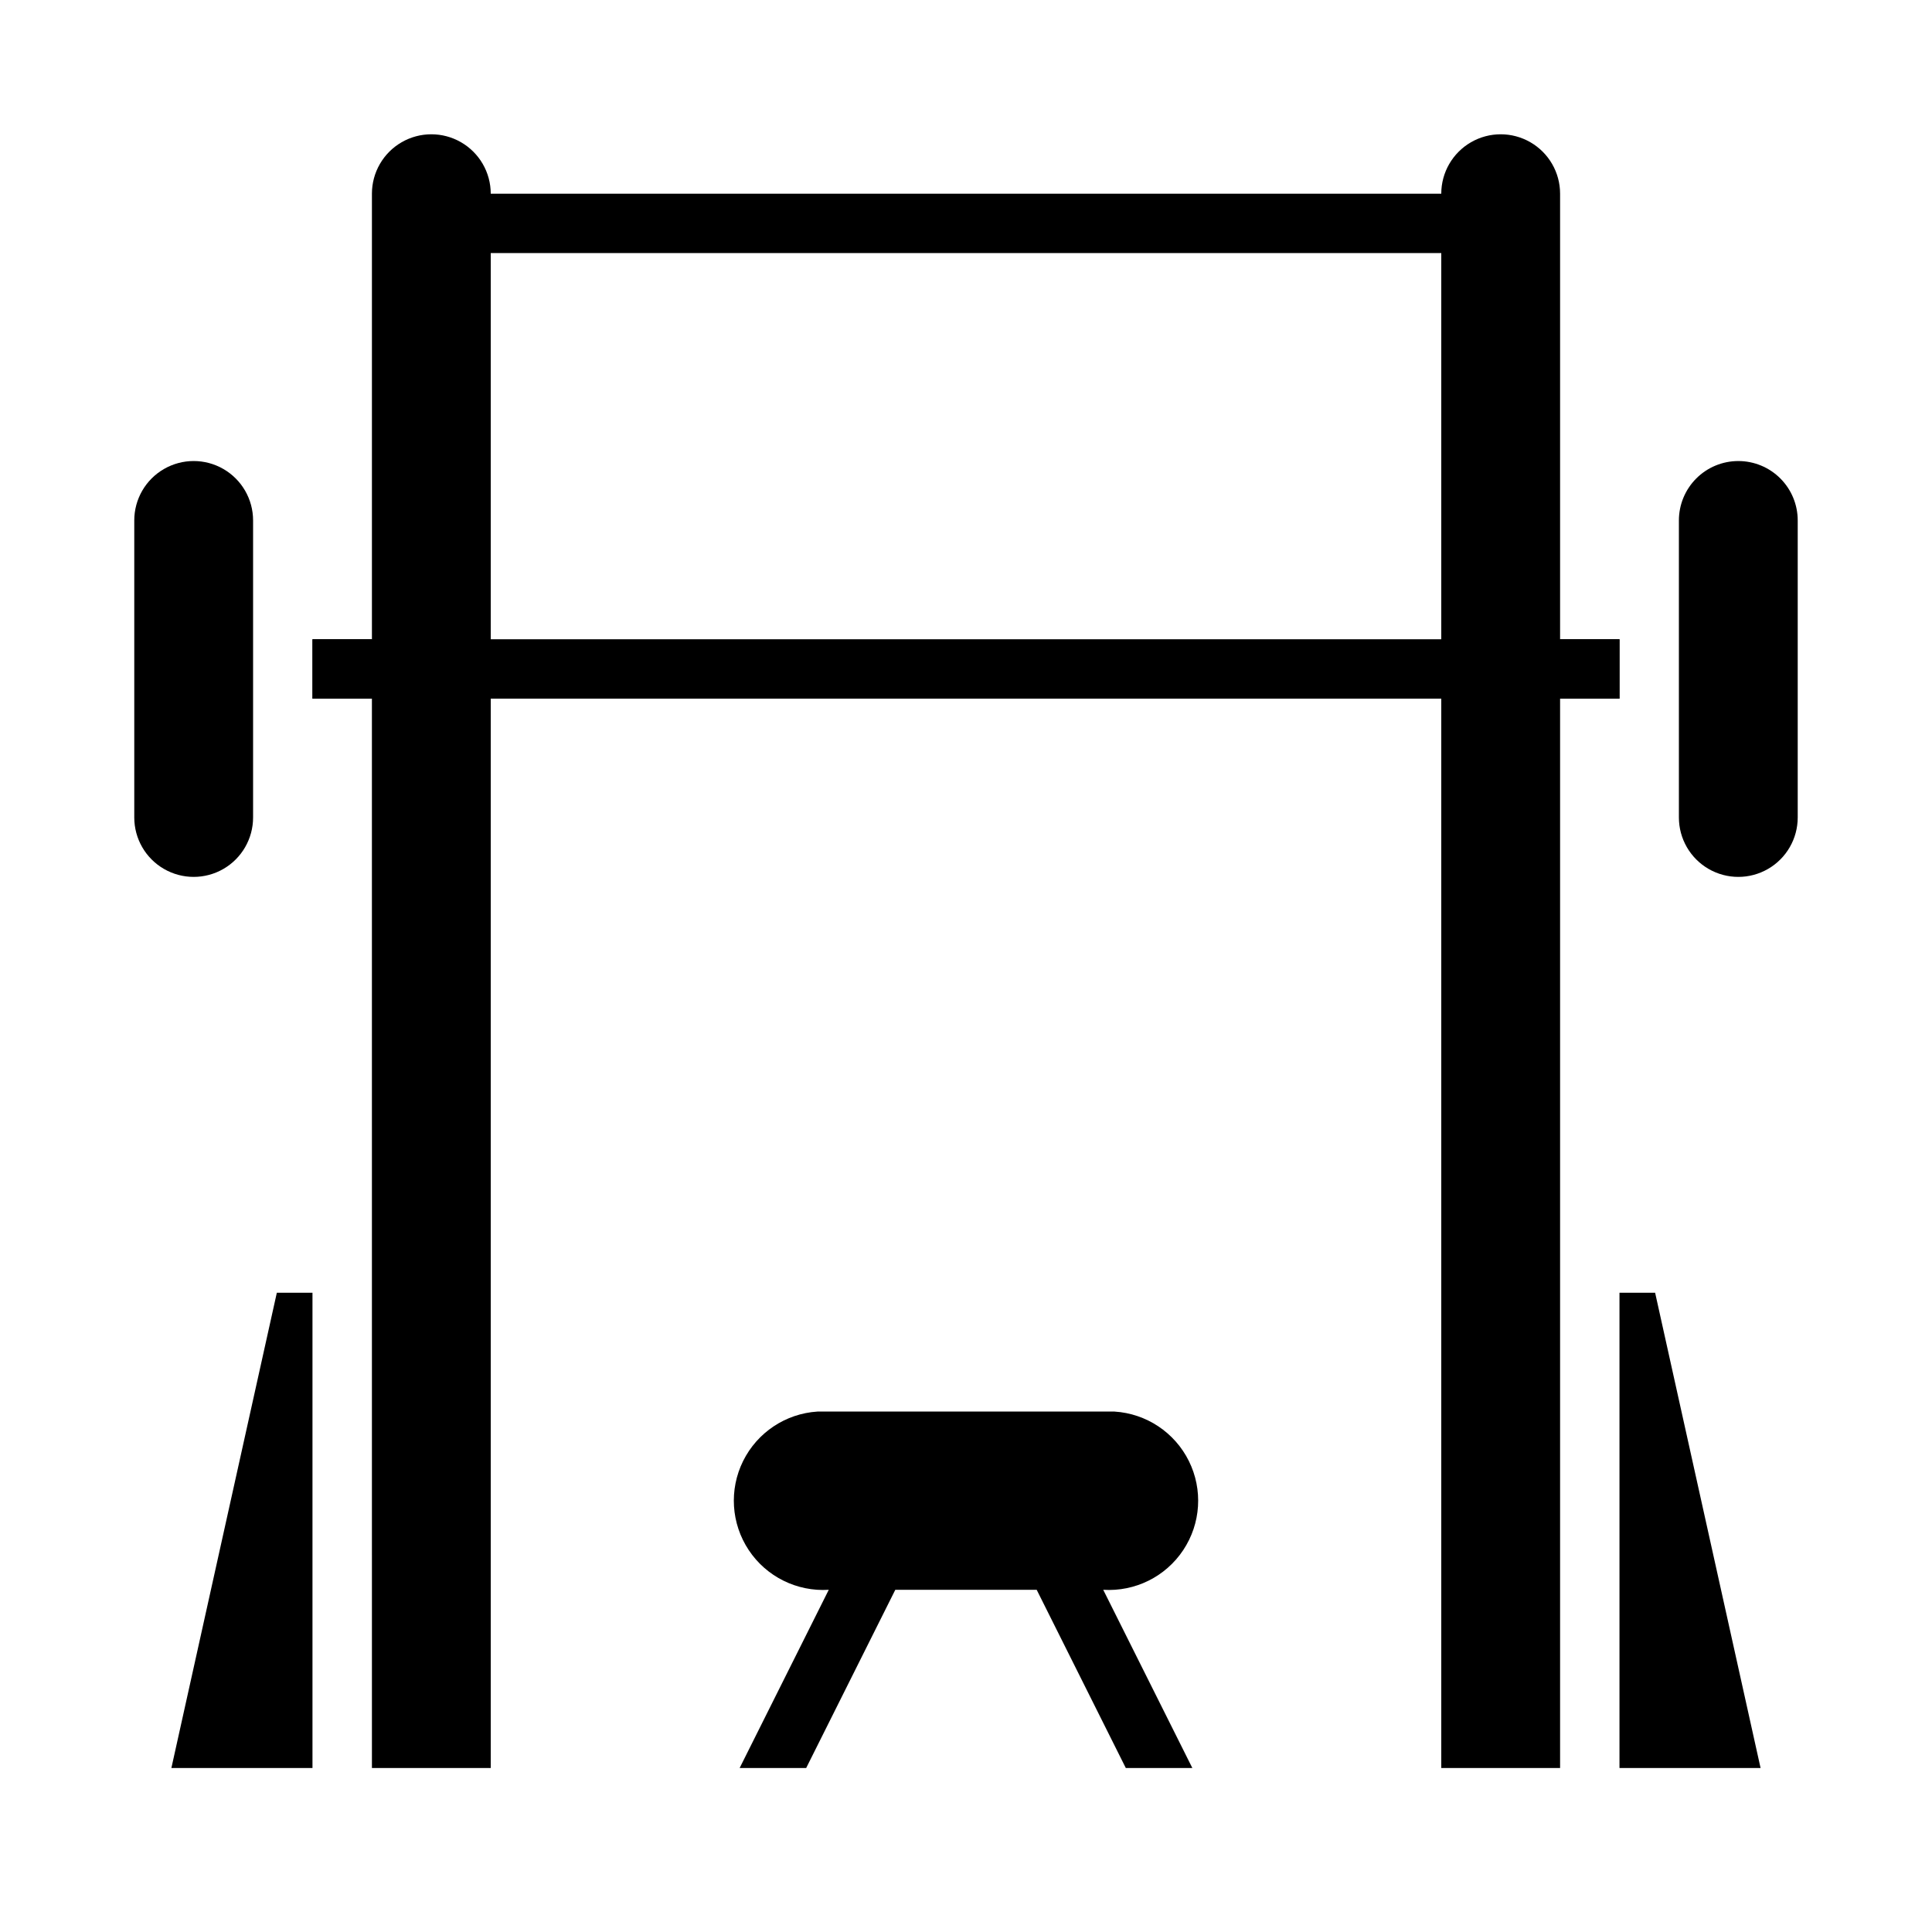
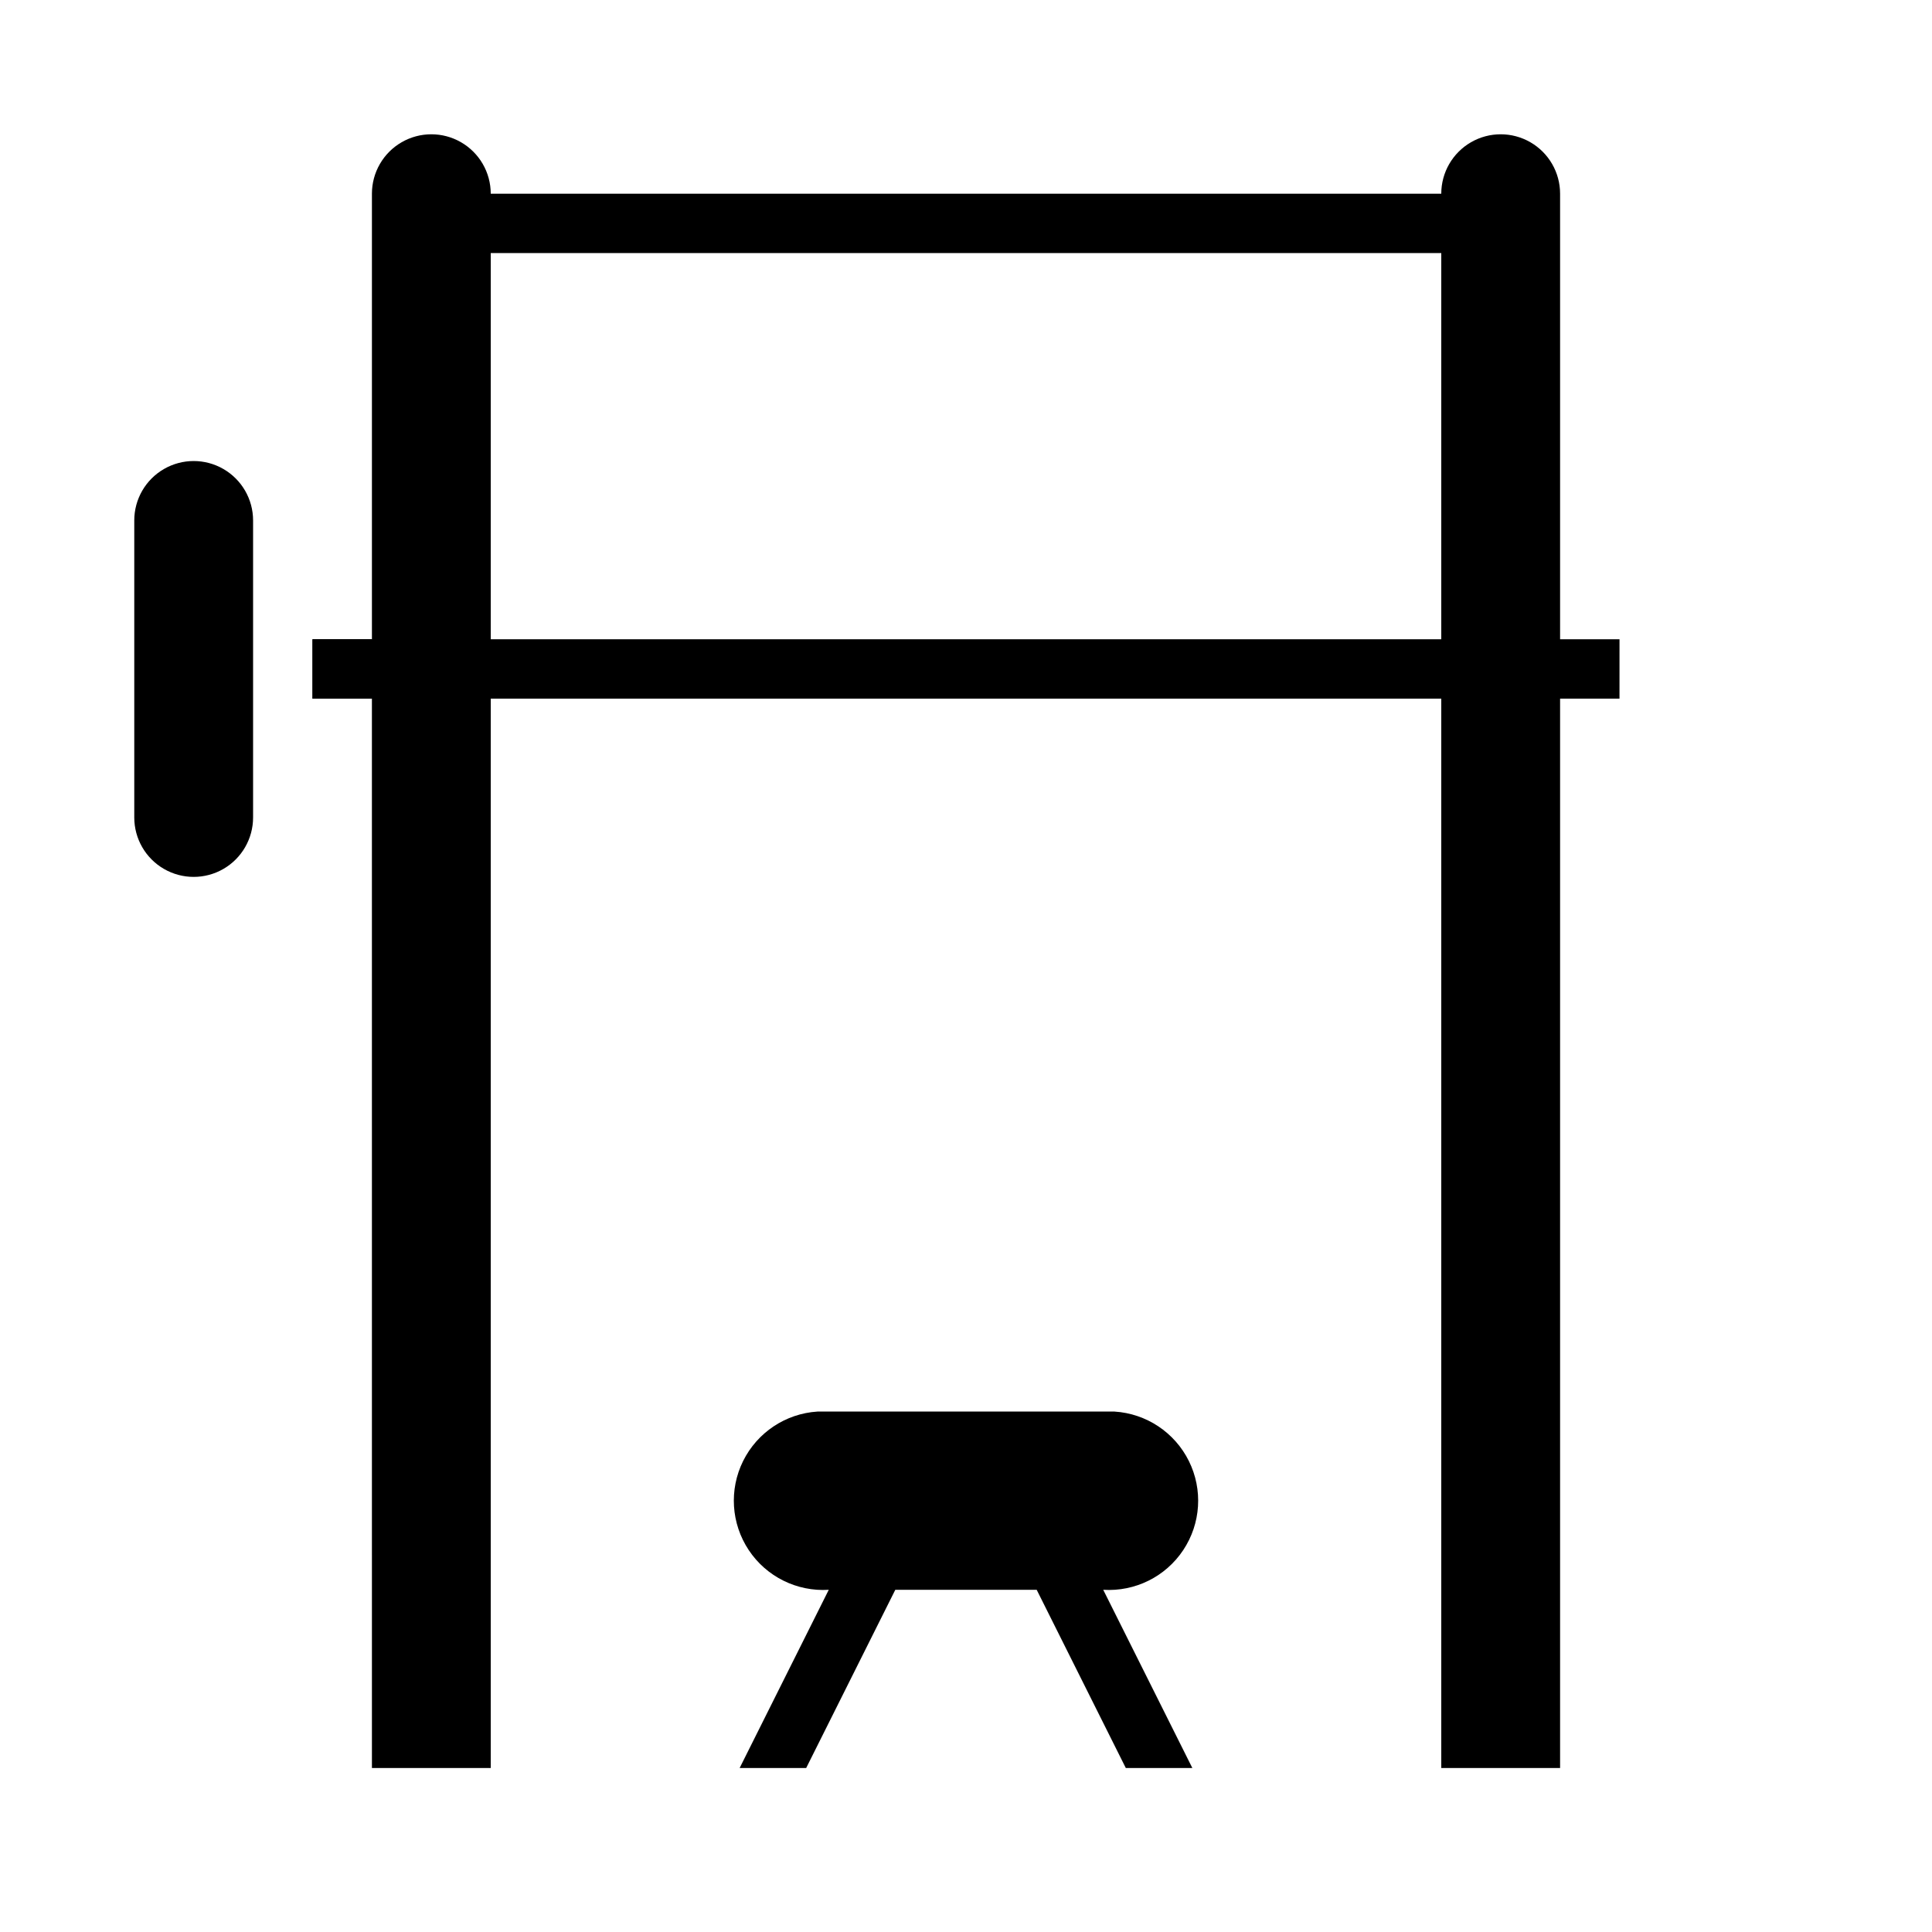
<svg xmlns="http://www.w3.org/2000/svg" fill="#000000" width="800px" height="800px" version="1.1" viewBox="144 144 512 512">
  <g>
-     <path d="m610.57 612.54h-37.391v-125.95h9.445z" />
    <path d="m439.36 518.08h-78.723c-8.434 0.535-15.945 5.531-19.703 13.105-3.754 7.574-3.184 16.574 1.496 23.613 4.68 7.043 12.762 11.047 21.199 10.516l-23.617 47.23h17.633l23.617-47.23h37.473l23.617 47.23h17.633l-23.617-47.23c8.438 0.531 16.52-3.473 21.199-10.516 4.684-7.039 5.254-16.039 1.496-23.613-3.754-7.574-11.266-12.57-19.703-13.105z" />
-     <path d="m226.81 486.59v125.95h-37.391l27.945-125.95z" />
-     <path d="m604.67 266.18c-4.176 0-8.18 1.656-11.133 4.609-2.953 2.953-4.613 6.957-4.613 11.133v78.719c0 5.625 3.004 10.824 7.875 13.637 4.871 2.812 10.871 2.812 15.742 0 4.871-2.812 7.871-8.012 7.871-13.637v-78.719c0-4.176-1.656-8.18-4.609-11.133-2.953-2.953-6.957-4.609-11.133-4.609z" />
    <path d="m211.07 360.64v-78.719c0-5.625-3-10.82-7.871-13.633-4.871-2.812-10.875-2.812-15.746 0s-7.871 8.008-7.871 13.633v78.719c0 5.625 3 10.824 7.871 13.637s10.875 2.812 15.746 0c4.871-2.812 7.871-8.012 7.871-13.637z" />
    <path d="m557.44 313.41v-118.08c0-5.625-3-10.82-7.871-13.633s-10.871-2.812-15.742 0c-4.871 2.812-7.875 8.008-7.875 13.633h-251.9c0-5.625-3-10.82-7.871-13.633-4.871-2.812-10.875-2.812-15.746 0-4.871 2.812-7.871 8.008-7.871 13.633v118.08h-15.746v15.742h15.742l0.004 283.39h31.488v-283.39h251.9v283.39h31.488v-283.39h15.742l0.004-15.742zm-31.488 0h-251.9v-102.34h251.9z" />
    <path d="m226.81 313.41h15.742v15.742h-15.742z" />
-     <path d="m557.44 313.41h15.742v15.742h-15.742z" />
  </g>
</svg>